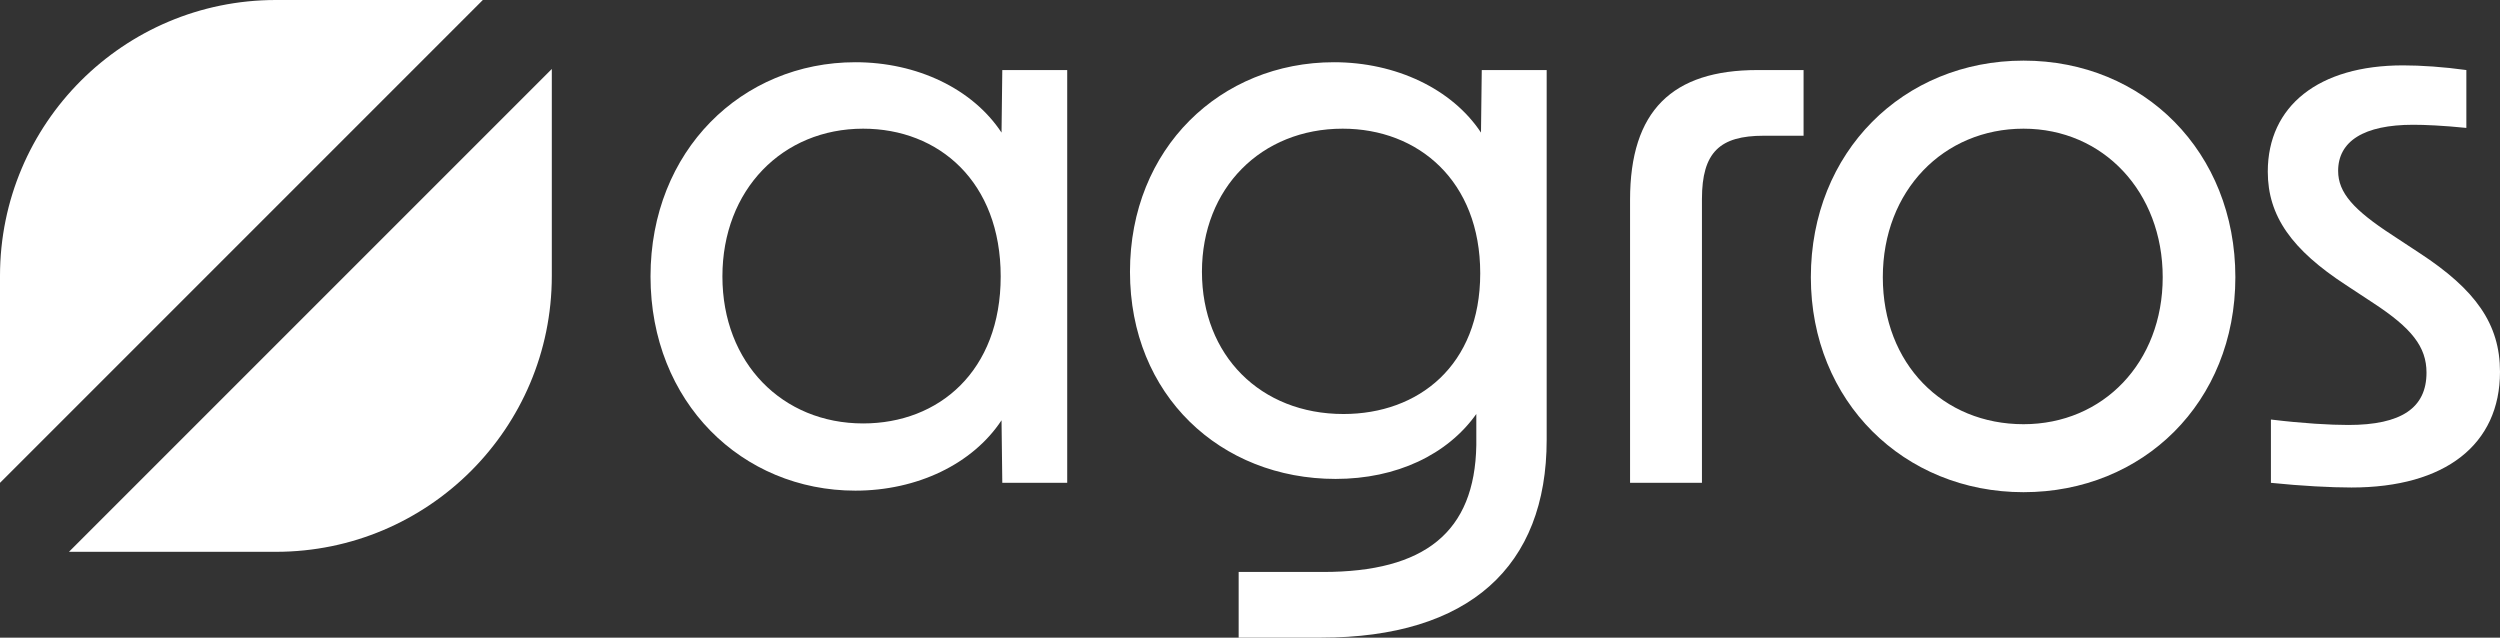
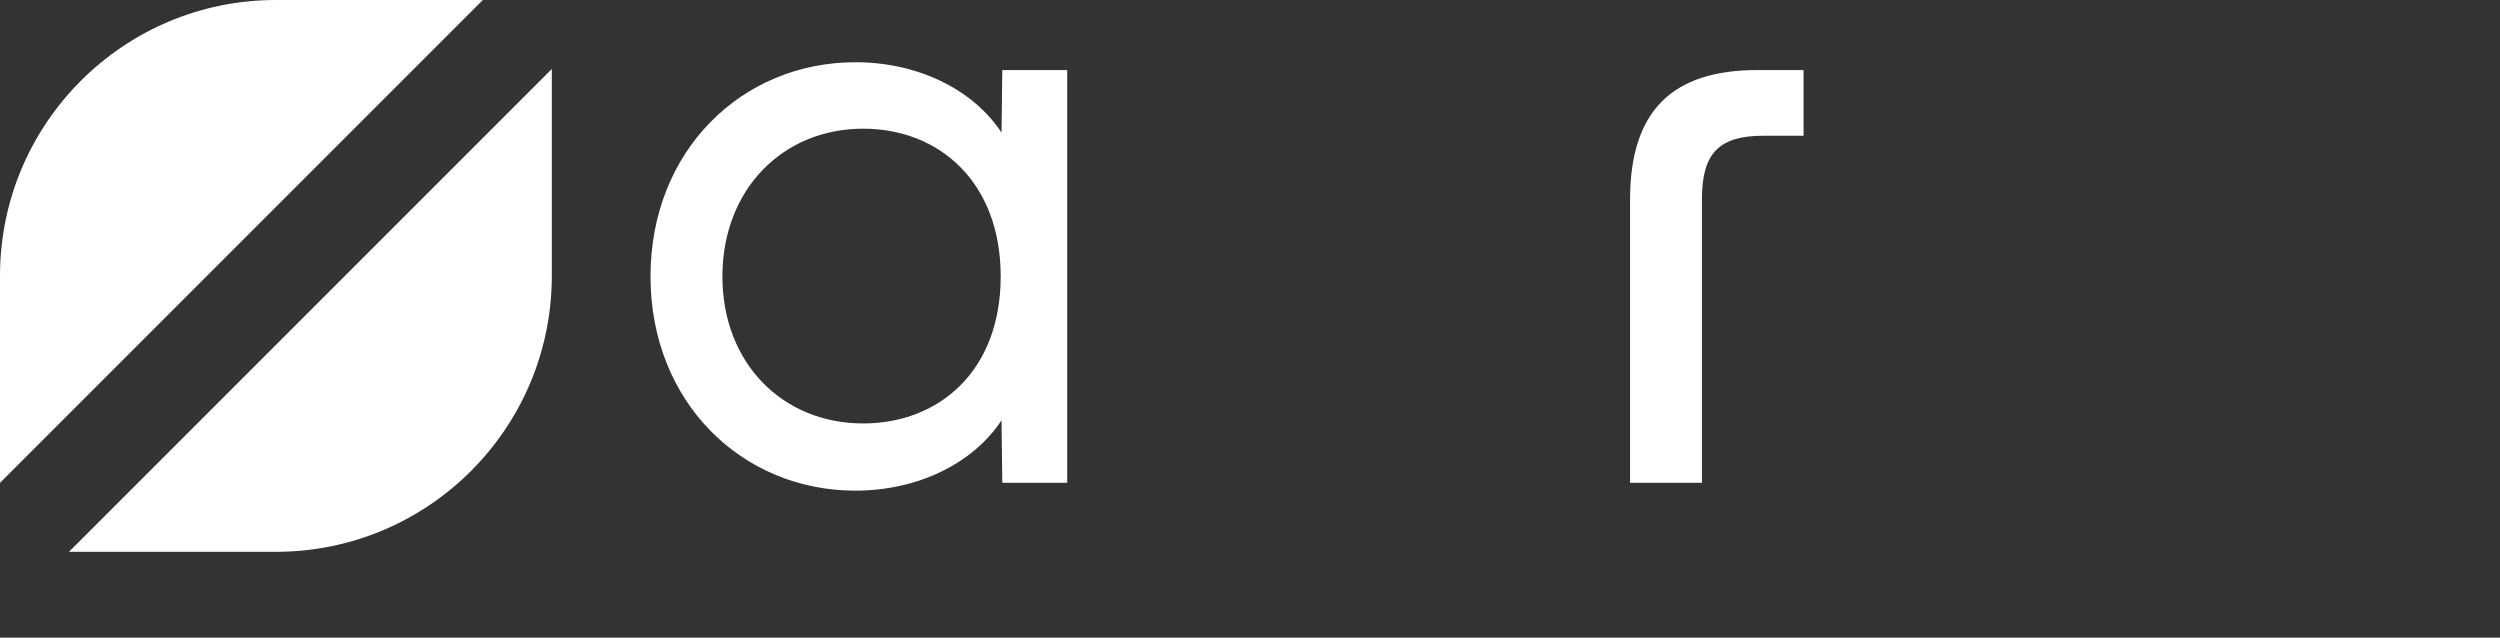
<svg xmlns="http://www.w3.org/2000/svg" id="Capa_1" viewBox="0 0 326.2 83.2">
  <rect x="0" y="0" width="326.2" height="83.2" fill="#333333" stroke="none" />
  <defs>
    <style>      .st0 {        fill: #fff;      }    </style>
  </defs>
  <g>
    <path class="st0" d="M84.88,36.07c0-16.42,11.93-27.95,26.73-27.95,8.06,0,15.3,3.47,19.07,9.18l.1-8.16h8.47v53.86h-8.47l-.1-8.16c-3.77,5.71-11.02,9.18-19.07,9.18-14.79,0-26.73-11.53-26.73-27.95ZM112.62,55.25c9.89,0,17.95-6.83,17.95-19.18s-8.06-19.28-17.95-19.28c-10.51,0-18.36,7.96-18.36,19.28s7.85,19.18,18.36,19.18Z" />
-     <path class="st0" d="M161.62,74.63h11.02c13.26,0,19.79-5.2,19.99-16.53v-4.08c-3.77,5.3-10.4,8.47-18.36,8.47-15,0-26.83-10.91-26.83-27.03s11.83-27.34,26.62-27.34c8.06,0,15.4,3.47,19.18,9.18l.1-8.16h8.47v48.25c0,16.52-10.1,25.81-29.48,25.81h-10.71v-8.57ZM175.29,54.02c9.79,0,17.85-6.32,17.85-18.36s-8.06-18.87-17.95-18.87c-10.61,0-18.36,7.75-18.36,18.67s7.65,18.56,18.46,18.56Z" />
    <path class="st0" d="M229.31,9.14h6.02v8.57h-5.2c-5.71,0-8.06,2.14-8.06,8.26v37.03h-9.38V26.07c0-11.63,5.51-16.93,16.63-16.93Z" />
-     <path class="st0" d="M236.28,36.17c0-16.32,12.04-28.26,27.75-28.26s27.64,11.93,27.64,28.26-12.04,28.05-27.64,28.05-27.75-11.83-27.75-28.05ZM264.03,55.35c10.4,0,18.16-8.06,18.16-19.18s-7.75-19.38-18.16-19.38-18.36,8.06-18.36,19.38,7.85,19.18,18.36,19.18Z" />
-     <path class="st0" d="M296.31,63v-8.26c4.18.51,7.75.71,10.1.71,6.94,0,10.2-2.24,10.2-6.83,0-3.37-1.94-5.81-6.94-9.08l-3.57-2.35c-7.04-4.59-10.2-8.98-10.2-14.79,0-8.57,6.63-13.87,17.65-13.87,2.35,0,5.3.2,8.26.61v7.55c-3.06-.31-5.41-.41-6.94-.41-6.43,0-9.79,2.14-9.79,6.02,0,2.86,2.04,5.1,7.04,8.36l3.57,2.35c7.34,4.79,10.51,9.28,10.51,15.5,0,9.49-7.14,15.1-19.38,15.1-2.65,0-6.53-.2-10.51-.61Z" />
  </g>
  <g>
    <path class="st0" d="M63,0L0,63v-27h0C0,16.12,16.12,0,36,0h27Z" />
    <path class="st0" d="M72,9v27h0c0,19.88-16.12,36-36,36H9L72,9Z" />
  </g>
</svg>